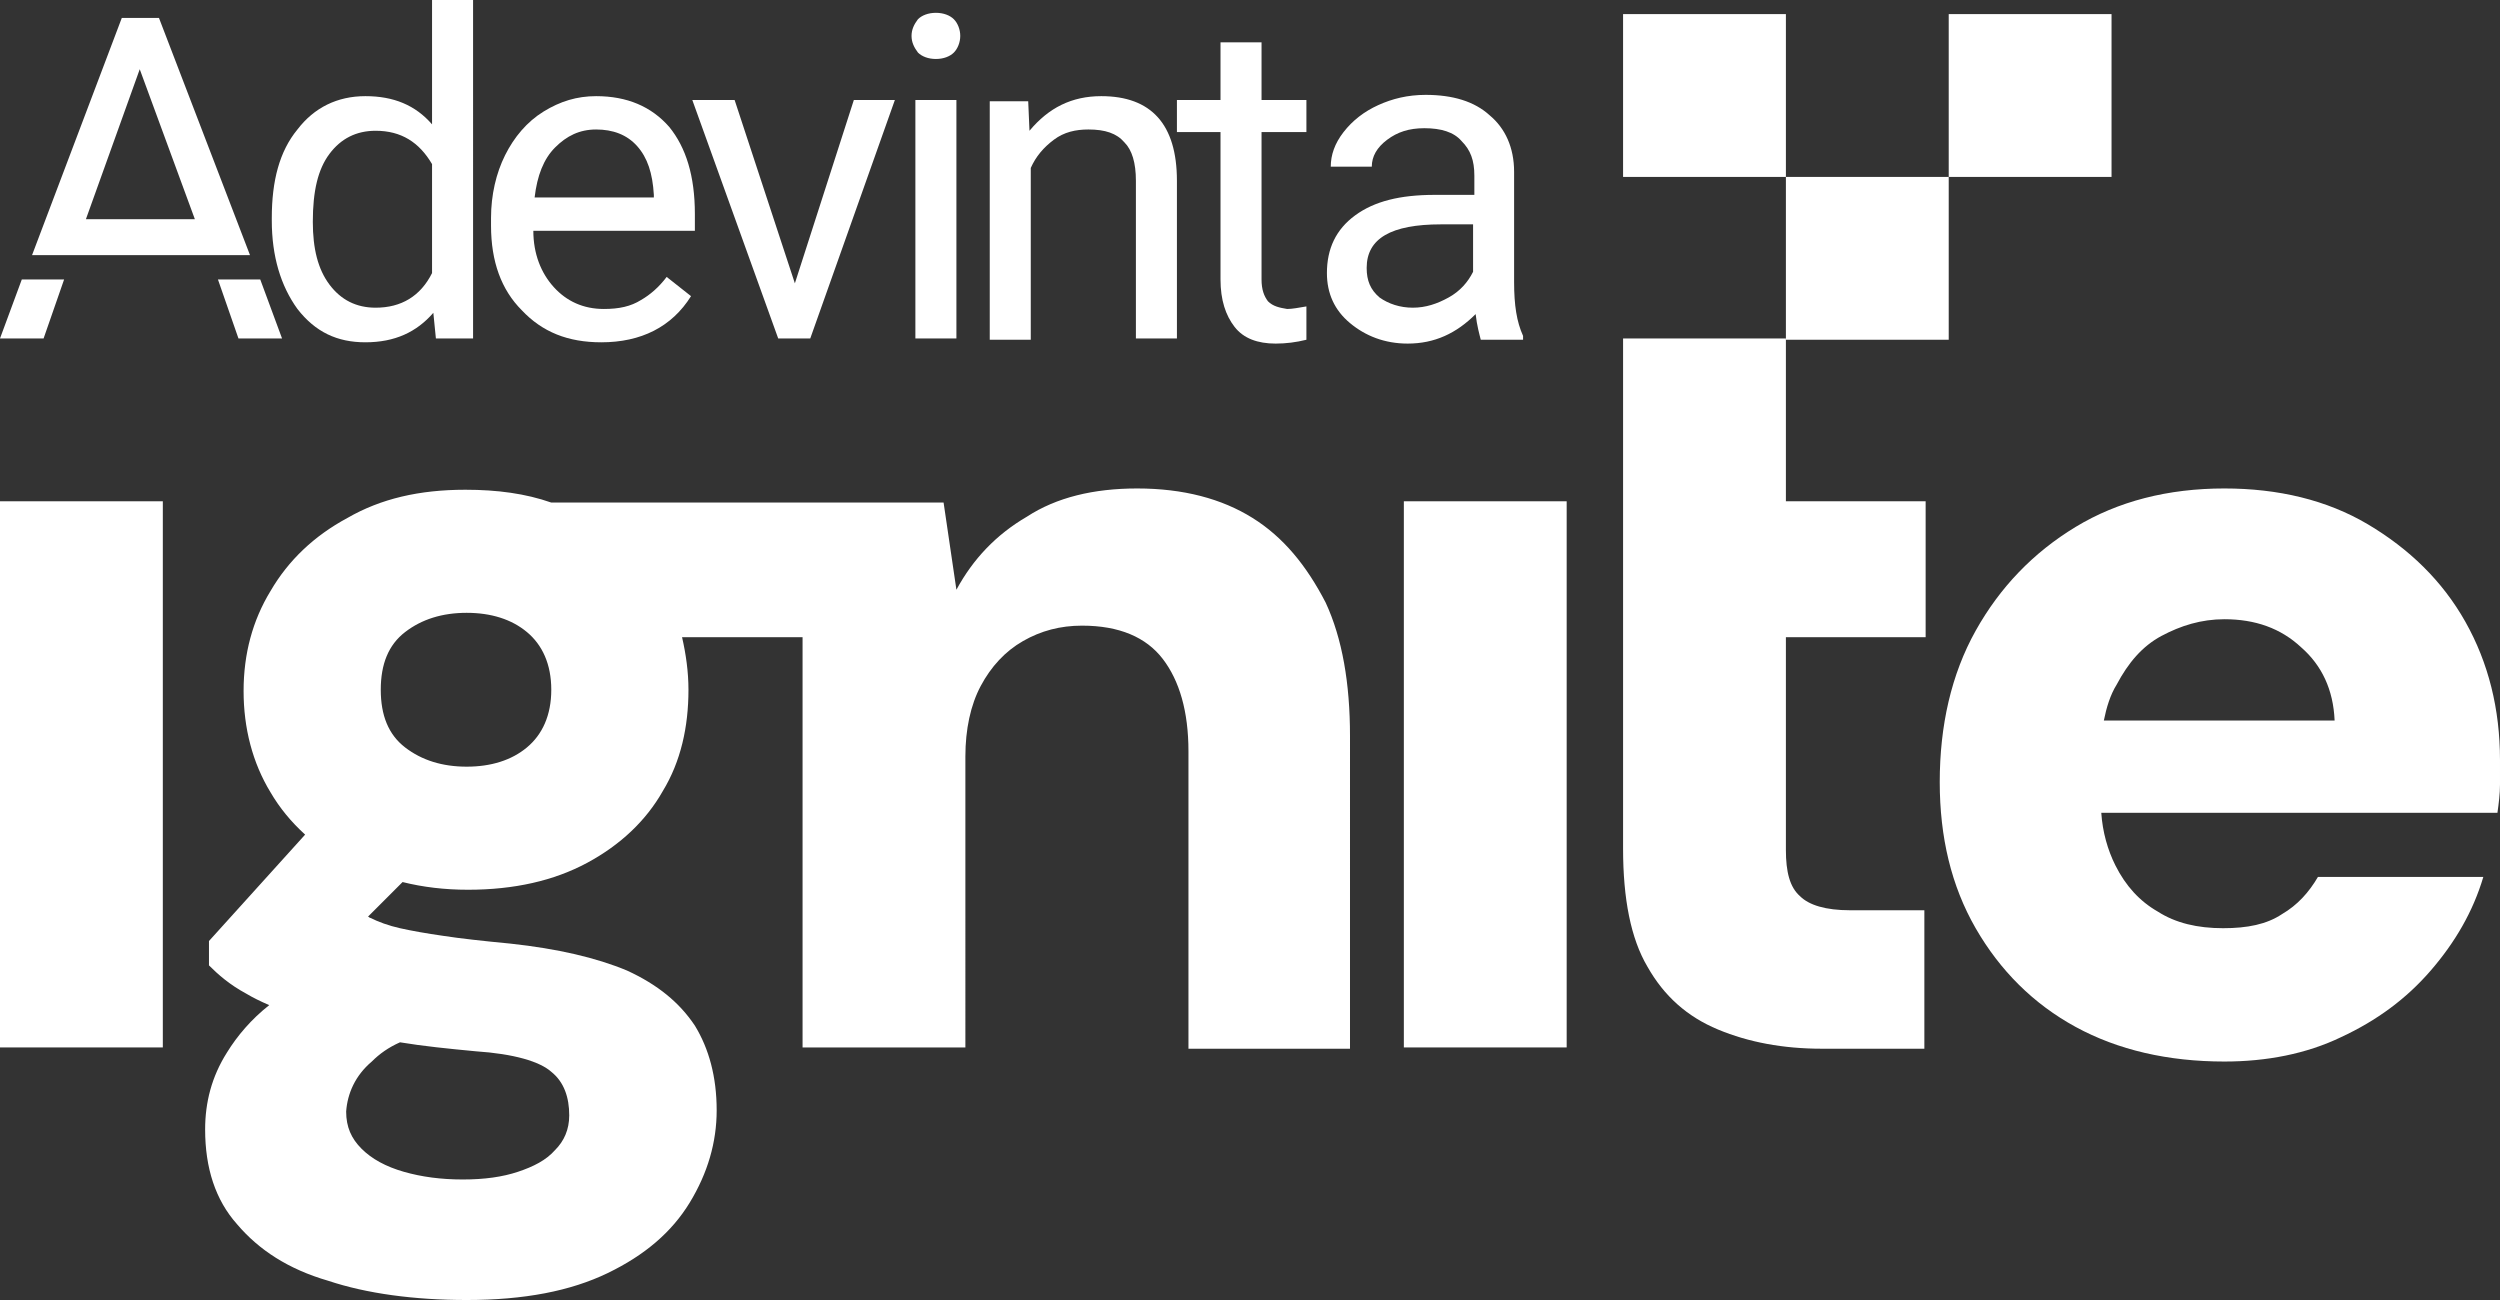
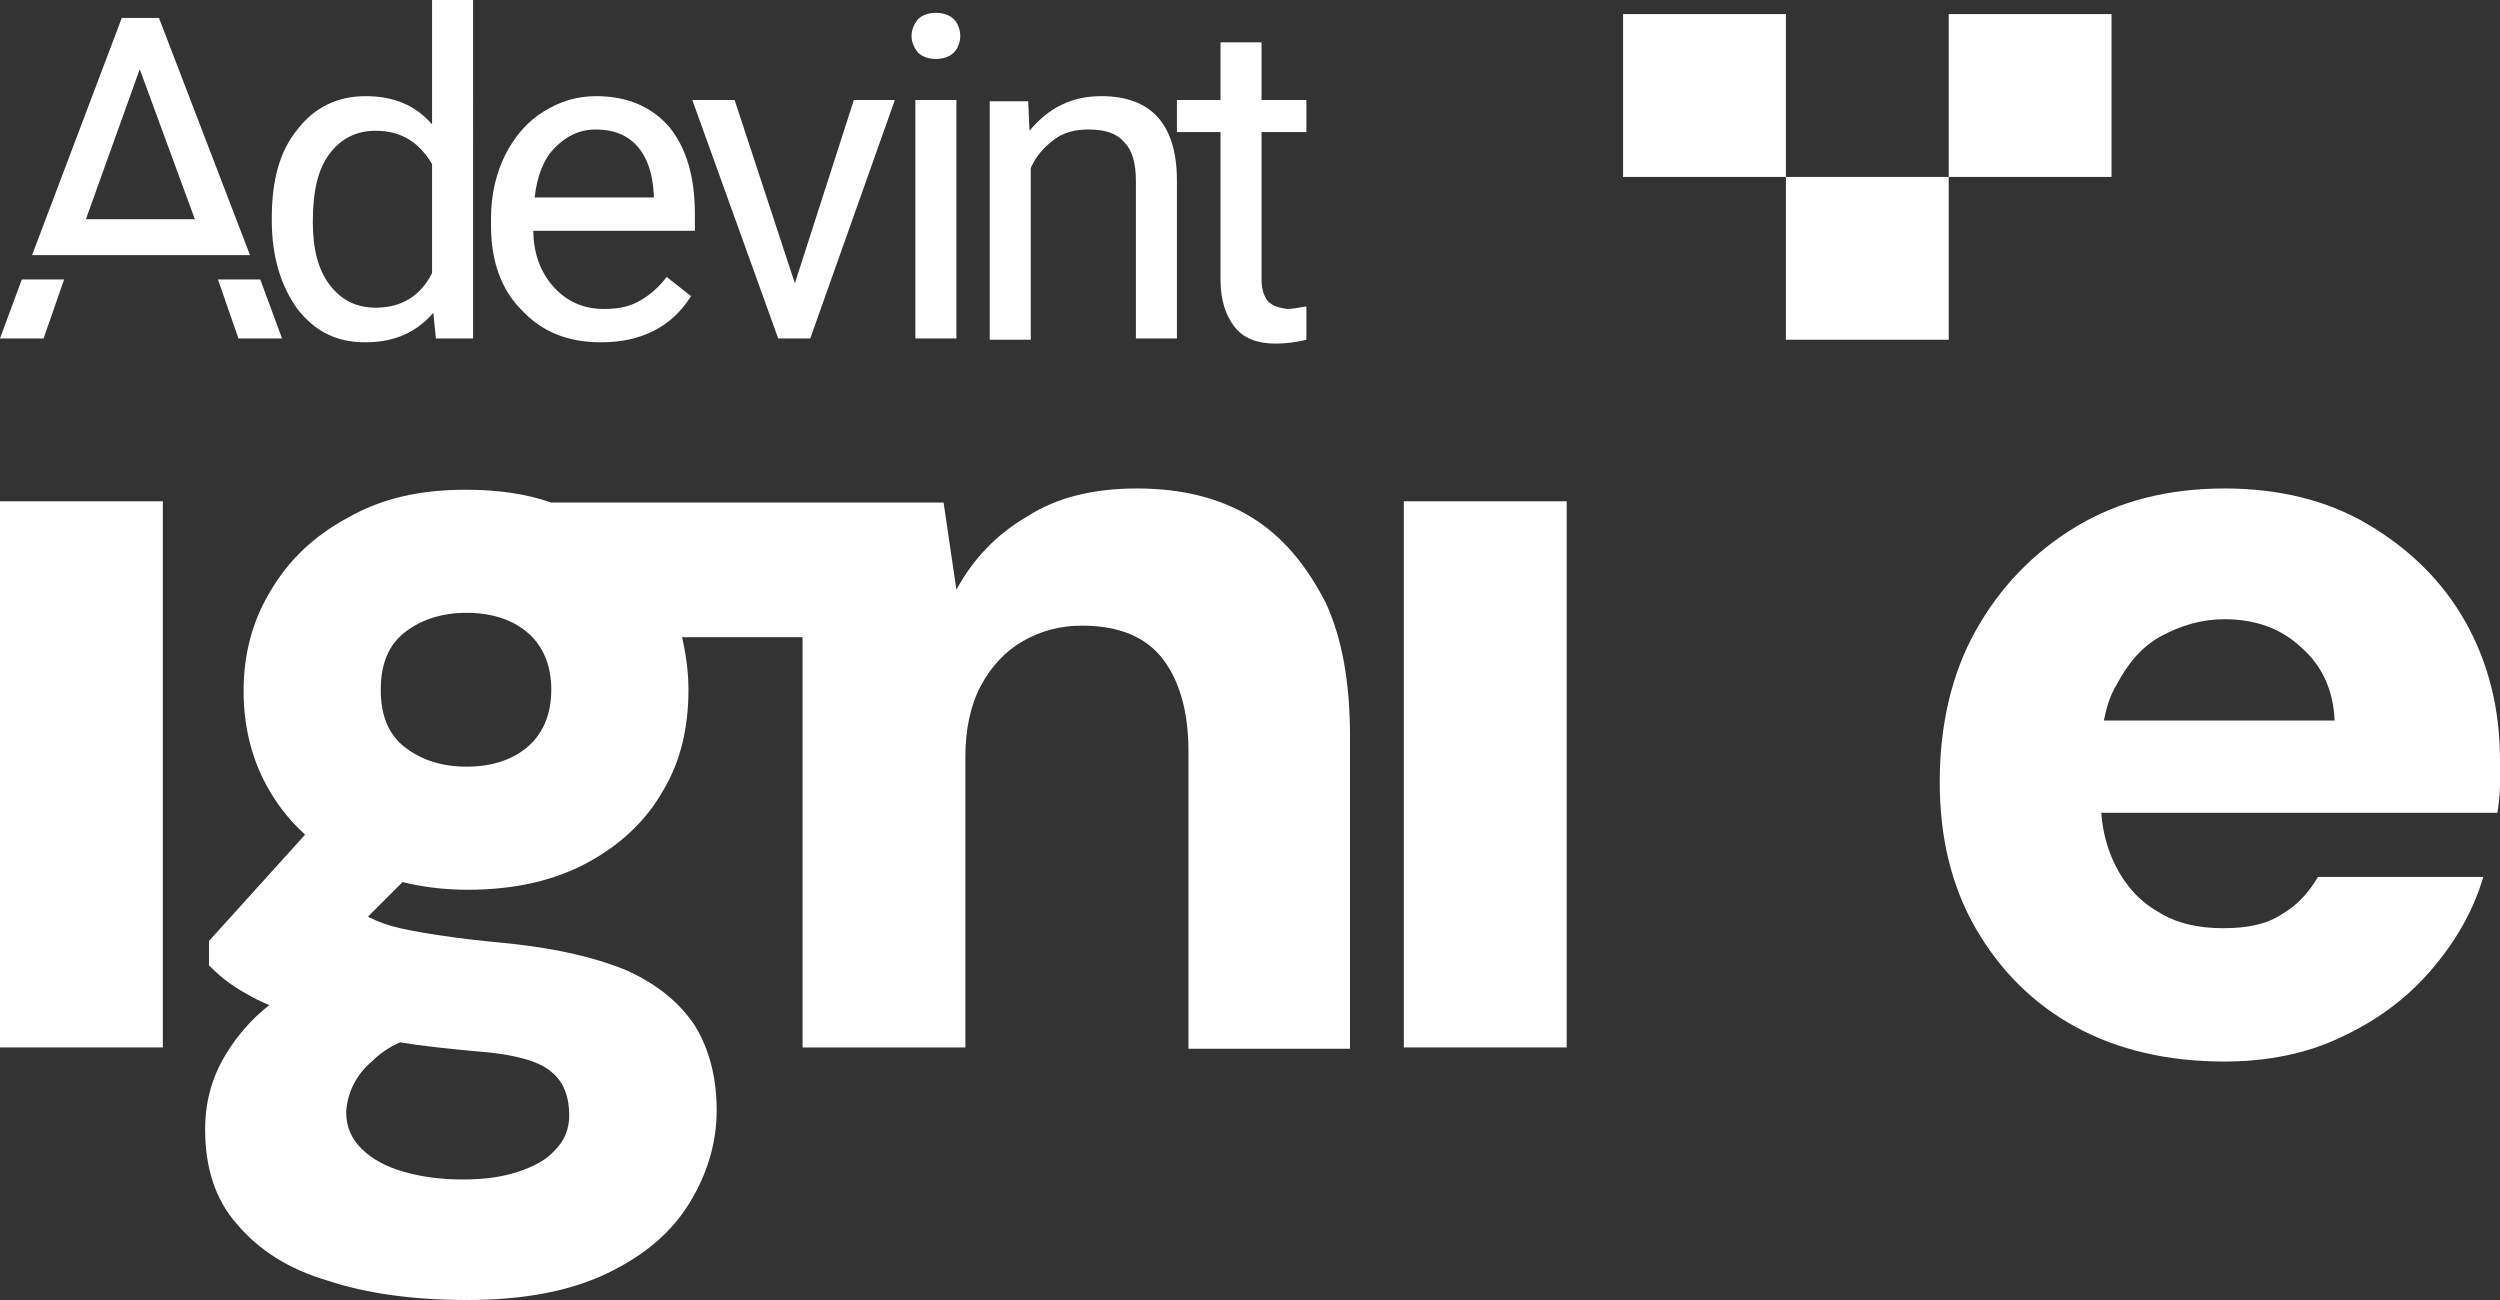
<svg xmlns="http://www.w3.org/2000/svg" version="1.1" id="Livello_1" x="0px" y="0px" viewBox="0 0 195 101.4" style="enable-background:new 0 0 195 101.4;" xml:space="preserve">
  <rect x="0" y="0" width="195" height="101.4" fill="#333333" stroke="none" />
  <style type="text/css">
	.st0{fill:#FFFFFF;}
</style>
  <g>
    <g>
-       <path class="st0" d="M33.7,9.7c-1.3-1.5-3-2.2-5.2-2.2c-2.2,0-4,0.9-5.3,2.6c-1.4,1.7-2,4-2,6.9v0.2c0,2.8,0.7,5.1,2,6.9    c1.4,1.8,3.1,2.6,5.3,2.6c2.3,0,4-0.8,5.3-2.3l0.2,2h2.9V0h-3.2V9.7z M33.7,21.3c-0.9,1.8-2.4,2.7-4.4,2.7c-1.5,0-2.7-0.6-3.6-1.8    c-0.9-1.2-1.3-2.8-1.3-4.9c0-2.4,0.4-4.1,1.3-5.3c0.9-1.2,2.1-1.8,3.6-1.8c2,0,3.4,0.9,4.4,2.6V21.3z" />
+       <path class="st0" d="M33.7,9.7c-1.3-1.5-3-2.2-5.2-2.2c-2.2,0-4,0.9-5.3,2.6c-1.4,1.7-2,4-2,6.9v0.2c0,2.8,0.7,5.1,2,6.9    c1.4,1.8,3.1,2.6,5.3,2.6c2.3,0,4-0.8,5.3-2.3l0.2,2h2.9V0h-3.2V9.7z M33.7,21.3c-0.9,1.8-2.4,2.7-4.4,2.7c-1.5,0-2.7-0.6-3.6-1.8    c-0.9-1.2-1.3-2.8-1.3-4.9c0-2.4,0.4-4.1,1.3-5.3c0.9-1.2,2.1-1.8,3.6-1.8c2,0,3.4,0.9,4.4,2.6z" />
      <path class="st0" d="M46.5,7.5c-1.5,0-2.8,0.4-4.1,1.2c-1.3,0.8-2.3,2-3,3.4c-0.7,1.4-1.1,3.1-1.1,4.9v0.6c0,2.8,0.8,5,2.4,6.6    c1.6,1.7,3.6,2.5,6.2,2.5c3.1,0,5.5-1.2,7-3.6L52,21.6c-0.6,0.8-1.3,1.4-2,1.8c-0.8,0.5-1.7,0.7-2.9,0.7c-1.6,0-2.9-0.6-3.9-1.7    c-1-1.1-1.6-2.6-1.6-4.4h12.6v-1.3c0-3-0.7-5.2-2-6.8C50.8,8.3,48.9,7.5,46.5,7.5z M51,15.4h-9.3c0.2-1.7,0.7-3,1.6-3.9    c0.9-0.9,1.9-1.4,3.2-1.4c1.3,0,2.4,0.4,3.2,1.3c0.8,0.9,1.2,2.1,1.3,3.8V15.4z" />
      <polygon class="st0" points="62,22.1 57.3,7.8 54,7.8 60.7,26.4 63.2,26.4 69.8,7.8 66.6,7.8   " />
      <rect x="71.4" y="7.8" class="st0" width="3.2" height="18.6" />
      <path class="st0" d="M73,1c-0.6,0-1.1,0.2-1.4,0.5c-0.3,0.4-0.5,0.8-0.5,1.3s0.2,0.9,0.5,1.3c0.3,0.3,0.8,0.5,1.4,0.5    c0.6,0,1.1-0.2,1.4-0.5c0.3-0.3,0.5-0.8,0.5-1.3s-0.2-1-0.5-1.3C74.1,1.2,73.6,1,73,1z" />
      <path class="st0" d="M85.9,7.5c-2.3,0-4.1,0.9-5.6,2.7l-0.1-2.3h-3v18.6h3.2V13.1c0.4-0.9,1-1.6,1.8-2.2c0.8-0.6,1.7-0.8,2.7-0.8    c1.3,0,2.2,0.3,2.8,1c0.6,0.6,0.9,1.6,0.9,3v12.3h3.2V14.1C91.8,9.7,89.8,7.5,85.9,7.5z" />
      <path class="st0" d="M98.9,23.5c-0.3-0.4-0.5-0.9-0.5-1.7V10.3h3.5V7.8h-3.5V3.3h-3.2v4.5h-3.4v2.5h3.4v11.5    c0,1.6,0.4,2.8,1.1,3.7c0.7,0.9,1.8,1.3,3.2,1.3c0.8,0,1.6-0.1,2.4-0.3v-2.6c-0.6,0.1-1.1,0.2-1.5,0.2    C99.8,24,99.3,23.9,98.9,23.5z" />
-       <path class="st0" d="M118.1,22v-8.6c0-1.9-0.7-3.4-1.9-4.4c-1.2-1.1-2.9-1.6-5-1.6c-1.4,0-2.6,0.3-3.7,0.8c-1.1,0.5-2,1.2-2.7,2.1    c-0.7,0.9-1,1.8-1,2.7h3.2c0-0.8,0.4-1.5,1.2-2.1c0.8-0.6,1.7-0.9,2.9-0.9c1.3,0,2.3,0.3,2.9,1c0.7,0.7,1,1.5,1,2.7v1.5h-3.1    c-2.7,0-4.7,0.5-6.2,1.6c-1.5,1.1-2.2,2.6-2.2,4.5c0,1.6,0.6,2.9,1.8,3.9c1.2,1,2.7,1.6,4.5,1.6c2.1,0,3.8-0.8,5.3-2.3    c0.1,0.9,0.3,1.6,0.4,2h3.3v-0.3C118.3,25.1,118.1,23.8,118.1,22z M114.9,21.2c-0.4,0.8-1,1.5-1.9,2c-0.9,0.5-1.8,0.8-2.8,0.8    c-1,0-1.9-0.3-2.6-0.8c-0.7-0.6-1-1.3-1-2.3c0-2.3,1.9-3.4,5.8-3.4h2.5V21.2z" />
      <path class="st0" d="M12.4,1.4H9.5l-7,18.5h17L12.4,1.4z M10.9,5.4l4.3,11.7H6.7L10.9,5.4z" />
      <polygon class="st0" points="17,21.8 18.6,26.4 22,26.4 20.3,21.8   " />
      <polygon class="st0" points="0,26.4 3.4,26.4 5,21.8 1.7,21.8   " />
    </g>
    <rect x="0" y="39.1" class="st0" width="12.7" height="42.6" />
    <path class="st0" d="M97.7,40.4c-2.4-1.5-5.4-2.3-9-2.3c-3.4,0-6.3,0.7-8.6,2.2c-2.4,1.4-4.2,3.3-5.5,5.7l-1-6.8h0h-11h-3.2H43   c-2-0.7-4.2-1-6.7-1c-3.6,0-6.6,0.7-9.2,2.2c-2.6,1.4-4.6,3.3-6,5.7c-1.4,2.3-2.1,4.9-2.1,7.8c0,2.9,0.7,5.6,2.1,7.9   c0.7,1.2,1.6,2.3,2.7,3.3l-7.5,8.3v1.9c0.7,0.7,1.6,1.5,2.9,2.2c0.5,0.3,1.1,0.6,1.8,0.9c-1.4,1.1-2.5,2.4-3.3,3.7   c-1.2,1.9-1.7,3.9-1.7,6c0,3,0.8,5.5,2.5,7.4c1.7,2,4,3.5,7.1,4.4c3,1,6.7,1.5,10.8,1.5c4.5,0,8.1-0.7,11-2.1   c2.9-1.4,5-3.2,6.4-5.5c1.4-2.3,2.1-4.7,2.1-7.2c0-2.6-0.6-4.8-1.7-6.6c-1.2-1.8-2.9-3.2-5.3-4.3c-2.4-1-5.4-1.7-9.1-2.1   c-2.1-0.2-3.9-0.4-5.2-0.6c-1.4-0.2-2.5-0.4-3.4-0.6c-0.9-0.2-1.7-0.5-2.3-0.8c-0.1,0-0.1-0.1-0.2-0.1l2.7-2.7   c1.6,0.4,3.3,0.6,5.1,0.6c3.6,0,6.7-0.7,9.3-2.1c2.6-1.4,4.6-3.3,5.9-5.6c1.4-2.3,2-5,2-7.9c0-1.4-0.2-2.8-0.5-4.1h9.4v32h12.7V59   c0-2.1,0.4-4,1.2-5.5c0.8-1.5,1.9-2.7,3.3-3.5c1.4-0.8,2.9-1.2,4.6-1.2c2.9,0,5,0.9,6.3,2.6c1.3,1.7,2,4.1,2,7.2v23.2h12.6V57.4   c0-4.1-0.6-7.6-1.9-10.4C101.9,44.1,100.1,41.9,97.7,40.4z M29,82.8c0.6-0.6,1.3-1.1,2.2-1.5c1.8,0.3,3.8,0.5,5.9,0.7   c3,0.2,5,0.8,5.9,1.6c1,0.8,1.4,2,1.4,3.4c0,1.1-0.4,2-1.1,2.7c-0.7,0.8-1.7,1.3-2.9,1.7c-1.2,0.4-2.6,0.6-4.3,0.6   c-1.7,0-3.2-0.2-4.6-0.6c-1.4-0.4-2.5-1-3.3-1.8c-0.8-0.8-1.2-1.7-1.2-2.9C27.1,85.3,27.7,83.9,29,82.8z M41.1,58.3   c-1.2,1-2.8,1.5-4.7,1.5c-1.9,0-3.5-0.5-4.8-1.5c-1.3-1-1.9-2.5-1.9-4.5c0-2,0.6-3.5,1.9-4.5c1.3-1,2.9-1.5,4.8-1.5   c1.9,0,3.5,0.5,4.7,1.5c1.2,1,1.9,2.5,1.9,4.5C43,55.8,42.3,57.3,41.1,58.3z" />
    <polygon class="st0" points="118.5,39.1 109.5,39.1 109.5,81.7 122.2,81.7 122.2,49.7 122.2,39.1  " />
    <path class="st0" d="M192.3,48.5c-1.8-3.2-4.4-5.7-7.6-7.6c-3.2-1.9-7-2.8-11.2-2.8c-4.4,0-8.3,1-11.6,3c-3.3,2-5.9,4.7-7.8,8.1   c-1.9,3.4-2.8,7.4-2.8,11.8c0,4.3,0.9,8.1,2.8,11.4c1.9,3.3,4.5,5.9,7.8,7.7c3.3,1.8,7.2,2.7,11.6,2.7c3.3,0,6.4-0.6,9.1-1.9   c2.8-1.3,5.1-3,7-5.2c1.9-2.2,3.3-4.6,4.1-7.3h-12.9c-0.7,1.2-1.6,2.2-2.8,2.9c-1.2,0.8-2.7,1.1-4.6,1.1c-2,0-3.7-0.4-5.1-1.3   c-1.4-0.8-2.5-2-3.3-3.6c-0.6-1.2-1-2.6-1.1-4.1h30.9c0.1-0.7,0.2-1.5,0.2-2.2c0-0.7,0-1.3,0-1.9C195,55.3,194.1,51.7,192.3,48.5z    M164.1,56.2c0.2-1,0.5-2,1-2.8c0.9-1.7,2-3,3.5-3.8c1.5-0.8,3.1-1.3,4.9-1.3c2.4,0,4.4,0.7,6,2.2c1.6,1.4,2.5,3.3,2.6,5.7H164.1z" />
    <rect x="139.3" y="13.8" class="st0" width="12.7" height="12.7" />
-     <path class="st0" d="M150.2,49.7V39.1h-10.9v-12h0v-0.7h-12.7v12.7v10.6h0v16.5c0,3.9,0.6,7,1.9,9.2c1.3,2.3,3.1,3.9,5.5,4.9   c2.4,1,5.1,1.5,8.1,1.5h8V71h-5.8c-1.9,0-3.2-0.4-3.9-1.1c-0.8-0.7-1.1-1.9-1.1-3.6V49.7H150.2z" />
    <rect x="126.6" y="1.1" class="st0" width="12.7" height="12.7" />
    <rect x="152" y="1.1" class="st0" width="12.7" height="12.7" />
  </g>
</svg>